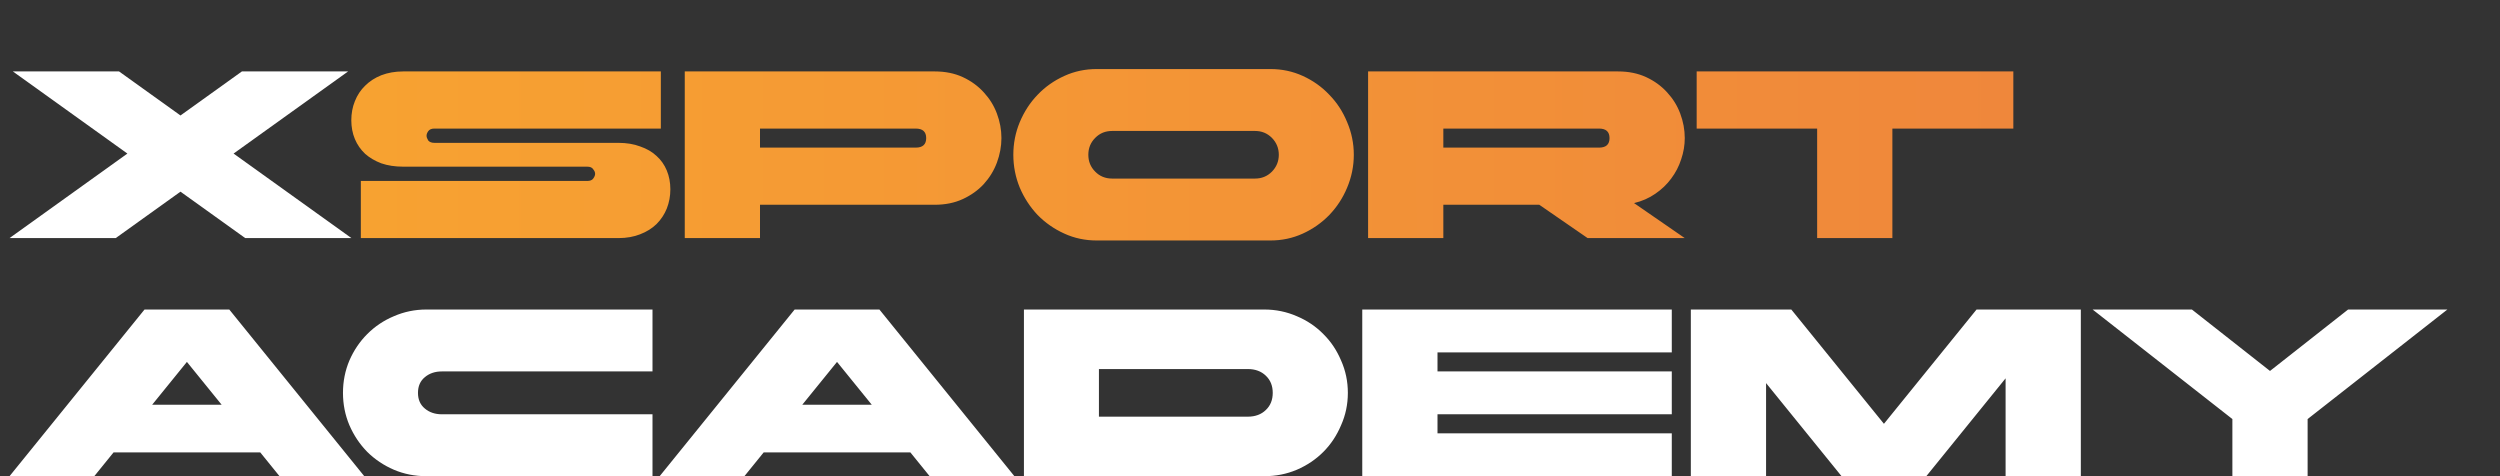
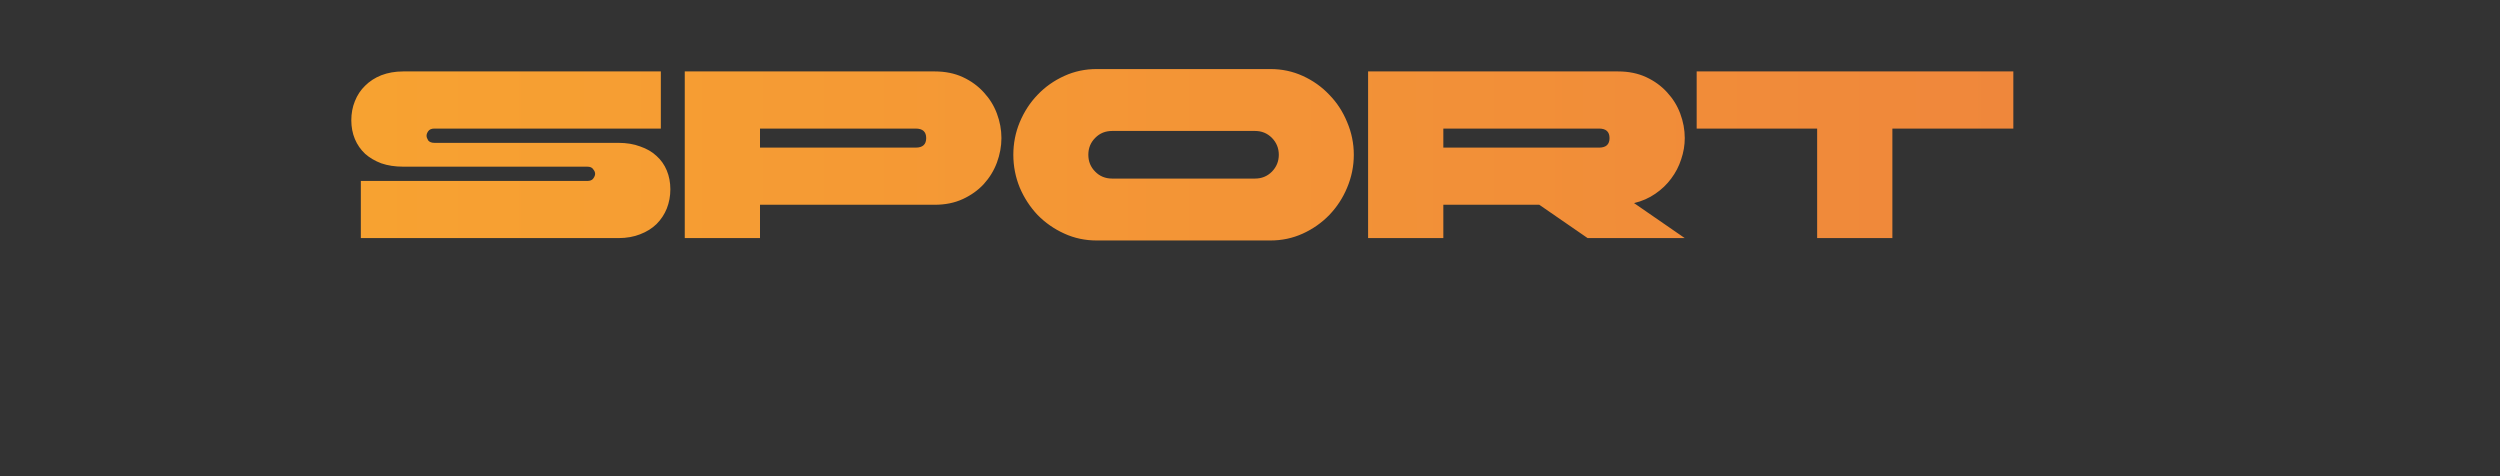
<svg xmlns="http://www.w3.org/2000/svg" width="21" height="4" viewBox="0 0 21 4" fill="none">
  <rect x="0" y="0" width="21" height="4" fill="#333333" stroke="none" />
-   <path d="M1 0.6L1.516 0.97L2.032 0.6H2.924L1.962 1.29L2.952 2H2.06L1.516 1.61L0.972 2H0.08L1.07 1.29L0.108 0.6H1ZM3.06 4H2.348L2.186 3.8H0.954L0.792 4H0.08L1.214 2.6H1.926L3.06 4ZM1.862 3.4L1.57 3.04L1.278 3.4H1.862ZM5.481 4H3.581C3.485 4 3.394 3.982 3.309 3.946C3.223 3.909 3.149 3.859 3.085 3.796C3.022 3.732 2.972 3.657 2.935 3.572C2.899 3.487 2.881 3.396 2.881 3.3C2.881 3.204 2.899 3.113 2.935 3.028C2.972 2.943 3.022 2.869 3.085 2.806C3.149 2.742 3.223 2.692 3.309 2.656C3.394 2.619 3.485 2.6 3.581 2.6H5.481V3.12H3.711C3.655 3.12 3.607 3.136 3.569 3.168C3.53 3.2 3.511 3.244 3.511 3.3C3.511 3.356 3.53 3.4 3.569 3.432C3.607 3.464 3.655 3.48 3.711 3.48H5.481V4ZM8.521 4H7.809L7.647 3.8H6.415L6.253 4H5.541L6.675 2.6H7.387L8.521 4ZM7.323 3.4L7.031 3.04L6.739 3.4H7.323ZM8.601 4V2.6H10.621C10.717 2.6 10.808 2.619 10.893 2.656C10.979 2.692 11.053 2.742 11.116 2.806C11.18 2.869 11.229 2.943 11.265 3.028C11.303 3.113 11.322 3.204 11.322 3.3C11.322 3.396 11.303 3.487 11.265 3.572C11.229 3.657 11.18 3.732 11.116 3.796C11.053 3.859 10.979 3.909 10.893 3.946C10.808 3.982 10.717 4 10.621 4H8.601ZM9.231 3.5H10.482C10.544 3.5 10.595 3.481 10.633 3.444C10.672 3.407 10.691 3.359 10.691 3.3C10.691 3.241 10.672 3.193 10.633 3.156C10.595 3.119 10.544 3.1 10.482 3.1H9.231V3.5ZM11.443 2.6H14.043V2.96H12.075V3.12H14.043V3.48H12.075V3.64H14.043V4H11.443V2.6ZM14.203 2.6H15.047L15.825 3.56L16.603 2.6H17.479V4H16.847V3.178L16.181 4H15.469L14.835 3.218V4H14.203V2.6ZM18.752 3.52L17.578 2.6H18.412L19.068 3.116L19.724 2.6H20.558L19.384 3.52V4H18.752V3.52Z" fill="white" />
  <path d="M3.387 1.4C3.319 1.4 3.258 1.391 3.203 1.372C3.15 1.352 3.104 1.325 3.067 1.292C3.03 1.257 3.001 1.216 2.981 1.168C2.961 1.12 2.951 1.067 2.951 1.01C2.951 0.953 2.961 0.899 2.981 0.85C3.001 0.799 3.03 0.756 3.067 0.72C3.104 0.683 3.15 0.653 3.203 0.632C3.258 0.611 3.319 0.6 3.387 0.6H5.551V1.08H3.649C3.625 1.08 3.608 1.087 3.597 1.102C3.588 1.115 3.583 1.128 3.583 1.14C3.583 1.152 3.588 1.165 3.597 1.18C3.608 1.193 3.625 1.2 3.649 1.2H5.195C5.263 1.2 5.324 1.21 5.377 1.23C5.432 1.249 5.478 1.275 5.515 1.31C5.552 1.343 5.581 1.384 5.601 1.432C5.621 1.48 5.631 1.533 5.631 1.59C5.631 1.647 5.621 1.701 5.601 1.752C5.581 1.801 5.552 1.845 5.515 1.882C5.478 1.918 5.432 1.947 5.377 1.968C5.324 1.989 5.263 2 5.195 2H3.031V1.52H4.933C4.957 1.52 4.974 1.513 4.983 1.5C4.994 1.485 4.999 1.472 4.999 1.46C4.999 1.448 4.994 1.435 4.983 1.422C4.974 1.407 4.957 1.4 4.933 1.4H3.387ZM5.752 0.6H7.852C7.94 0.6 8.019 0.616 8.088 0.648C8.157 0.68 8.216 0.723 8.264 0.776C8.312 0.828 8.349 0.887 8.374 0.954C8.399 1.021 8.412 1.089 8.412 1.16C8.412 1.229 8.399 1.298 8.374 1.366C8.349 1.433 8.312 1.493 8.264 1.546C8.216 1.598 8.157 1.64 8.088 1.672C8.019 1.704 7.94 1.72 7.852 1.72H6.384V2H5.752V0.6ZM6.384 1.08V1.24H7.692C7.751 1.24 7.78 1.213 7.78 1.16C7.78 1.107 7.751 1.08 7.692 1.08H6.384ZM10.672 0.58C10.768 0.58 10.858 0.599 10.944 0.638C11.029 0.677 11.103 0.729 11.166 0.796C11.23 0.861 11.28 0.938 11.316 1.026C11.353 1.113 11.372 1.204 11.372 1.3C11.372 1.396 11.353 1.488 11.316 1.576C11.28 1.663 11.23 1.739 11.166 1.806C11.103 1.871 11.029 1.923 10.944 1.962C10.858 2.001 10.768 2.02 10.672 2.02H9.212C9.116 2.02 9.025 2.001 8.94 1.962C8.854 1.923 8.78 1.871 8.716 1.806C8.653 1.739 8.603 1.663 8.566 1.576C8.53 1.488 8.512 1.396 8.512 1.3C8.512 1.204 8.53 1.113 8.566 1.026C8.603 0.938 8.653 0.861 8.716 0.796C8.78 0.729 8.854 0.677 8.94 0.638C9.025 0.599 9.116 0.58 9.212 0.58H10.672ZM10.542 1.1H9.342C9.286 1.1 9.238 1.119 9.2 1.158C9.161 1.197 9.142 1.244 9.142 1.3C9.142 1.356 9.161 1.403 9.2 1.442C9.238 1.481 9.286 1.5 9.342 1.5H10.542C10.598 1.5 10.645 1.481 10.684 1.442C10.722 1.403 10.742 1.356 10.742 1.3C10.742 1.244 10.722 1.197 10.684 1.158C10.645 1.119 10.598 1.1 10.542 1.1ZM11.492 0.6H13.592C13.68 0.6 13.759 0.616 13.828 0.648C13.897 0.68 13.956 0.723 14.004 0.776C14.052 0.828 14.089 0.887 14.114 0.954C14.139 1.021 14.152 1.089 14.152 1.16C14.152 1.22 14.142 1.279 14.122 1.338C14.103 1.397 14.075 1.451 14.038 1.5C14.002 1.549 13.957 1.592 13.904 1.628C13.852 1.664 13.793 1.69 13.726 1.706L14.152 2H13.336L12.93 1.72H12.124V2H11.492V0.6ZM12.124 1.08V1.24H13.432C13.491 1.24 13.52 1.213 13.52 1.16C13.52 1.107 13.491 1.08 13.432 1.08H12.124ZM15.264 1.08H14.252V0.6H16.912V1.08H15.896V2H15.264V1.08Z" fill="url(#paint0_linear_6_8)" />
  <defs>
    <linearGradient id="paint0_linear_6_8" x1="0" y1="2" x2="21" y2="2" gradientUnits="userSpaceOnUse">
      <stop stop-color="#F9A82F" />
      <stop offset="1" stop-color="#ED7F3E" />
    </linearGradient>
  </defs>
</svg>